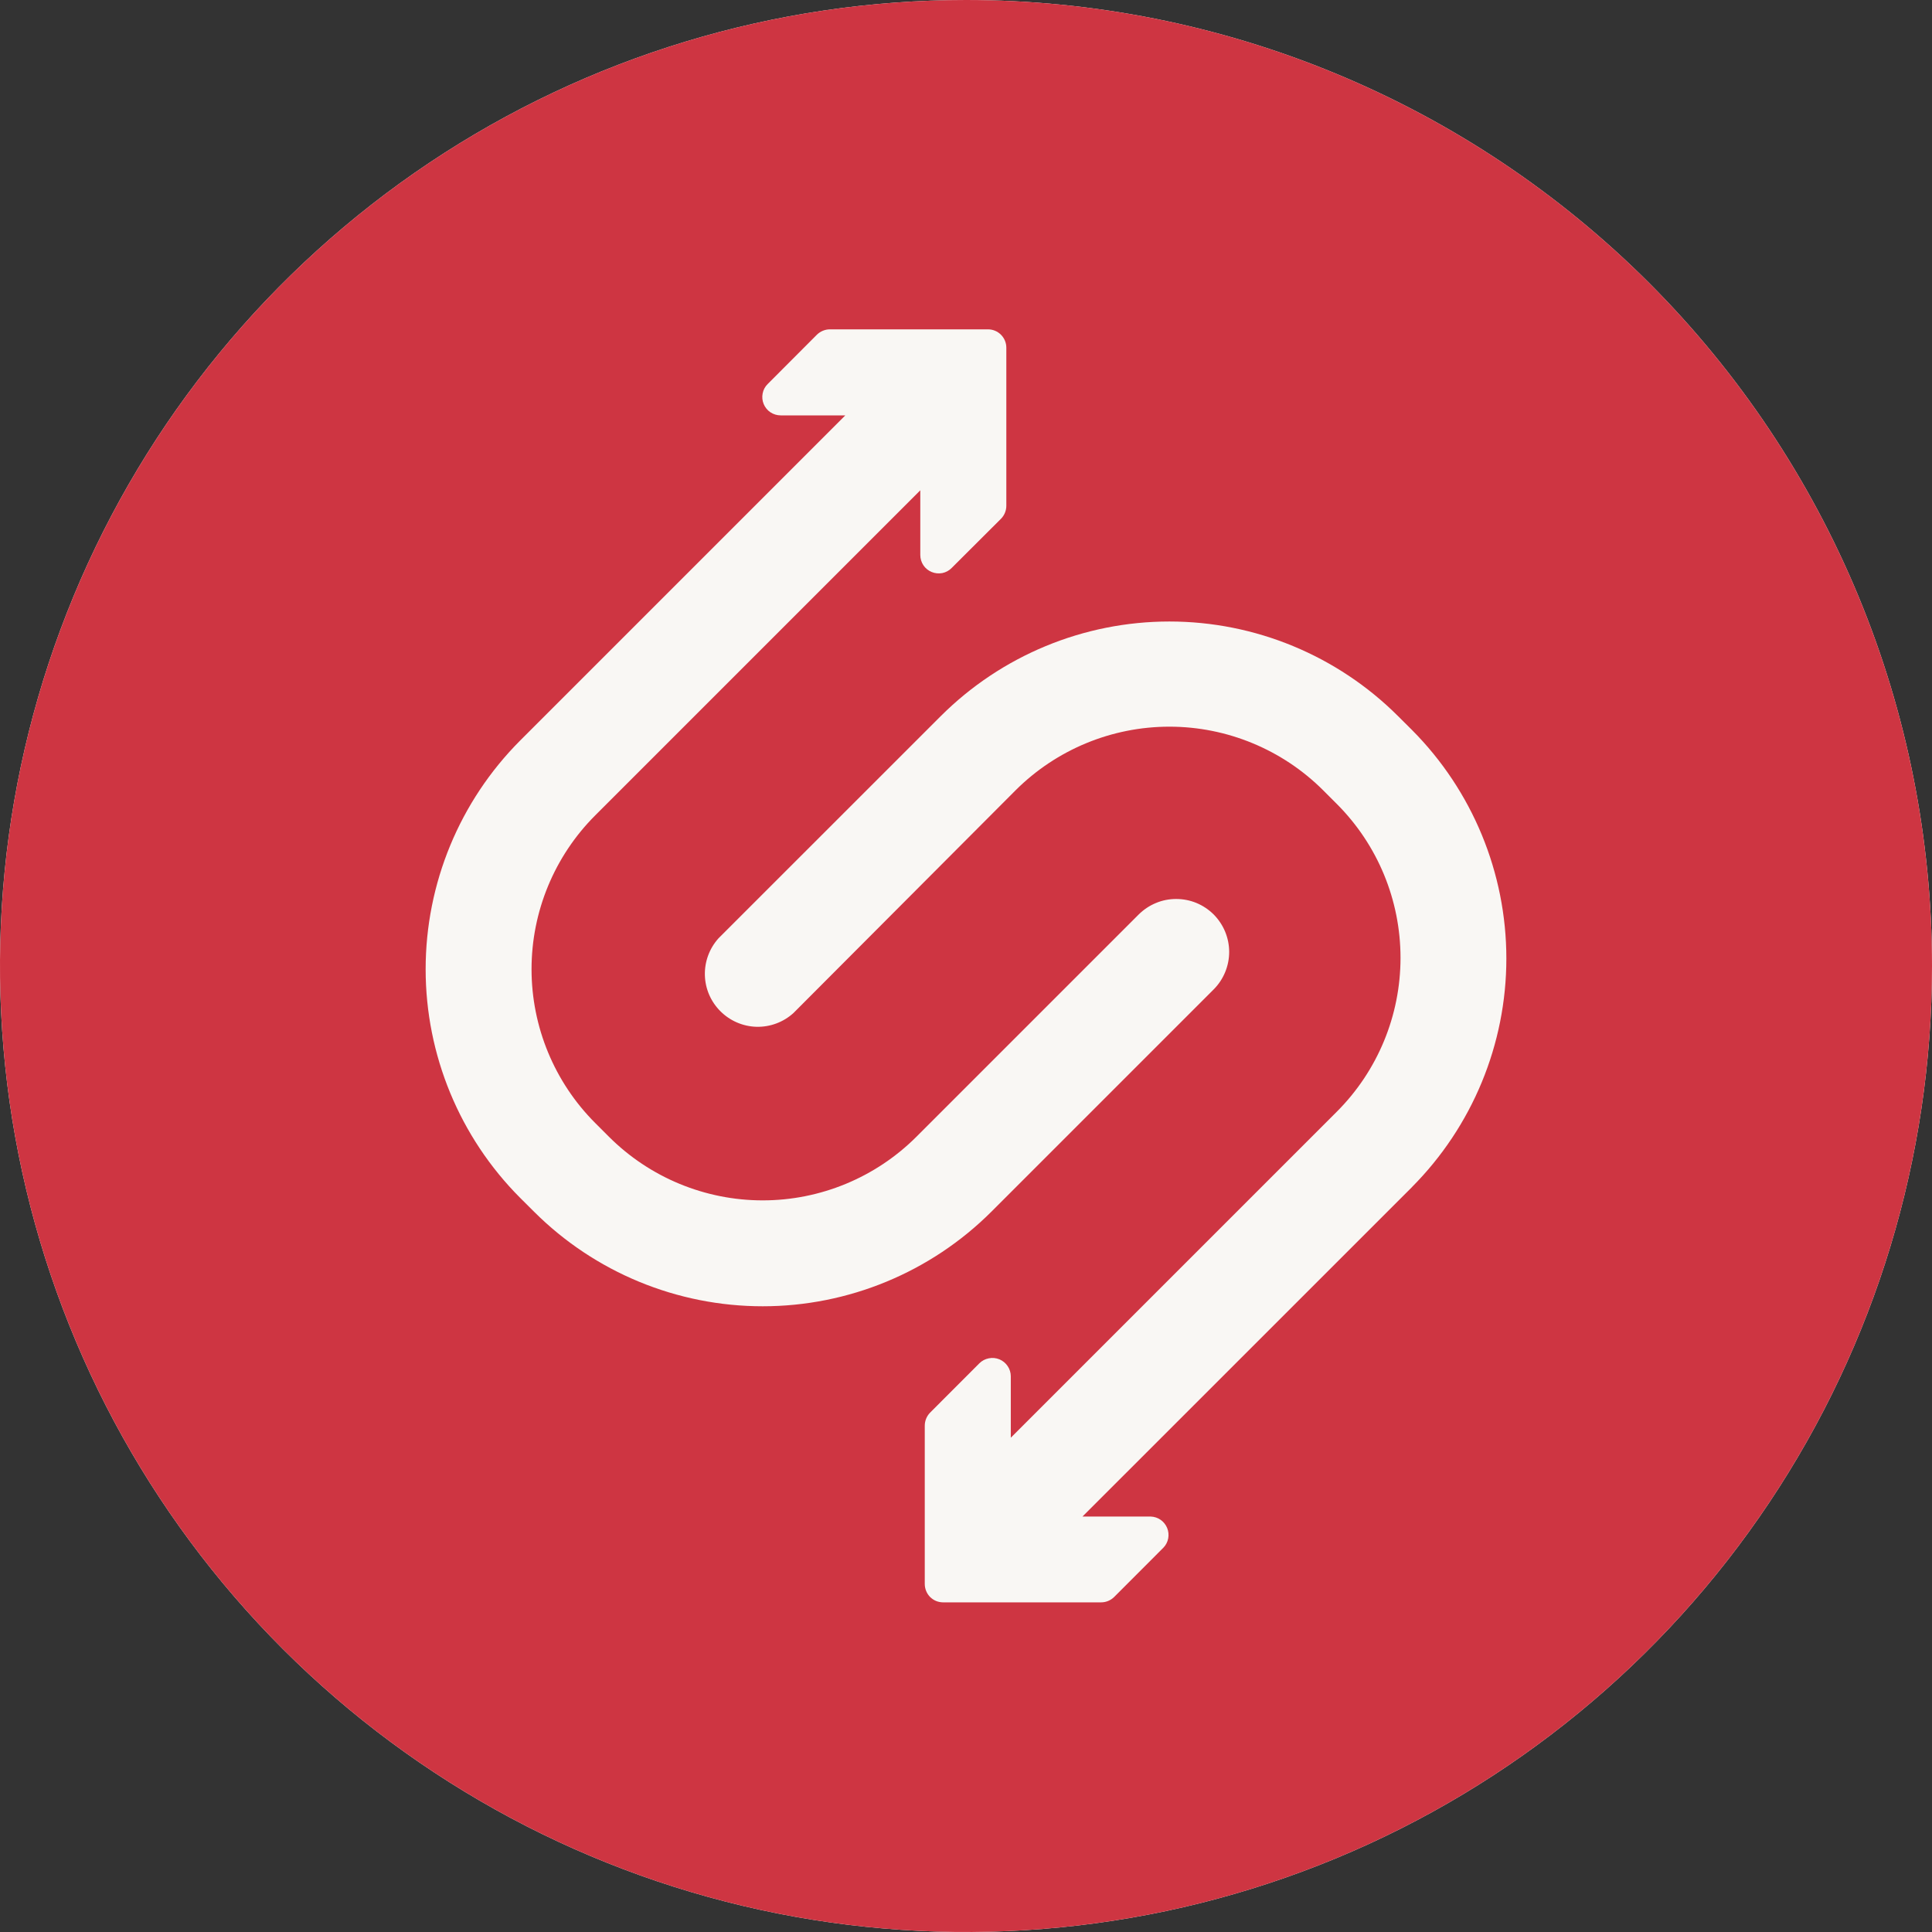
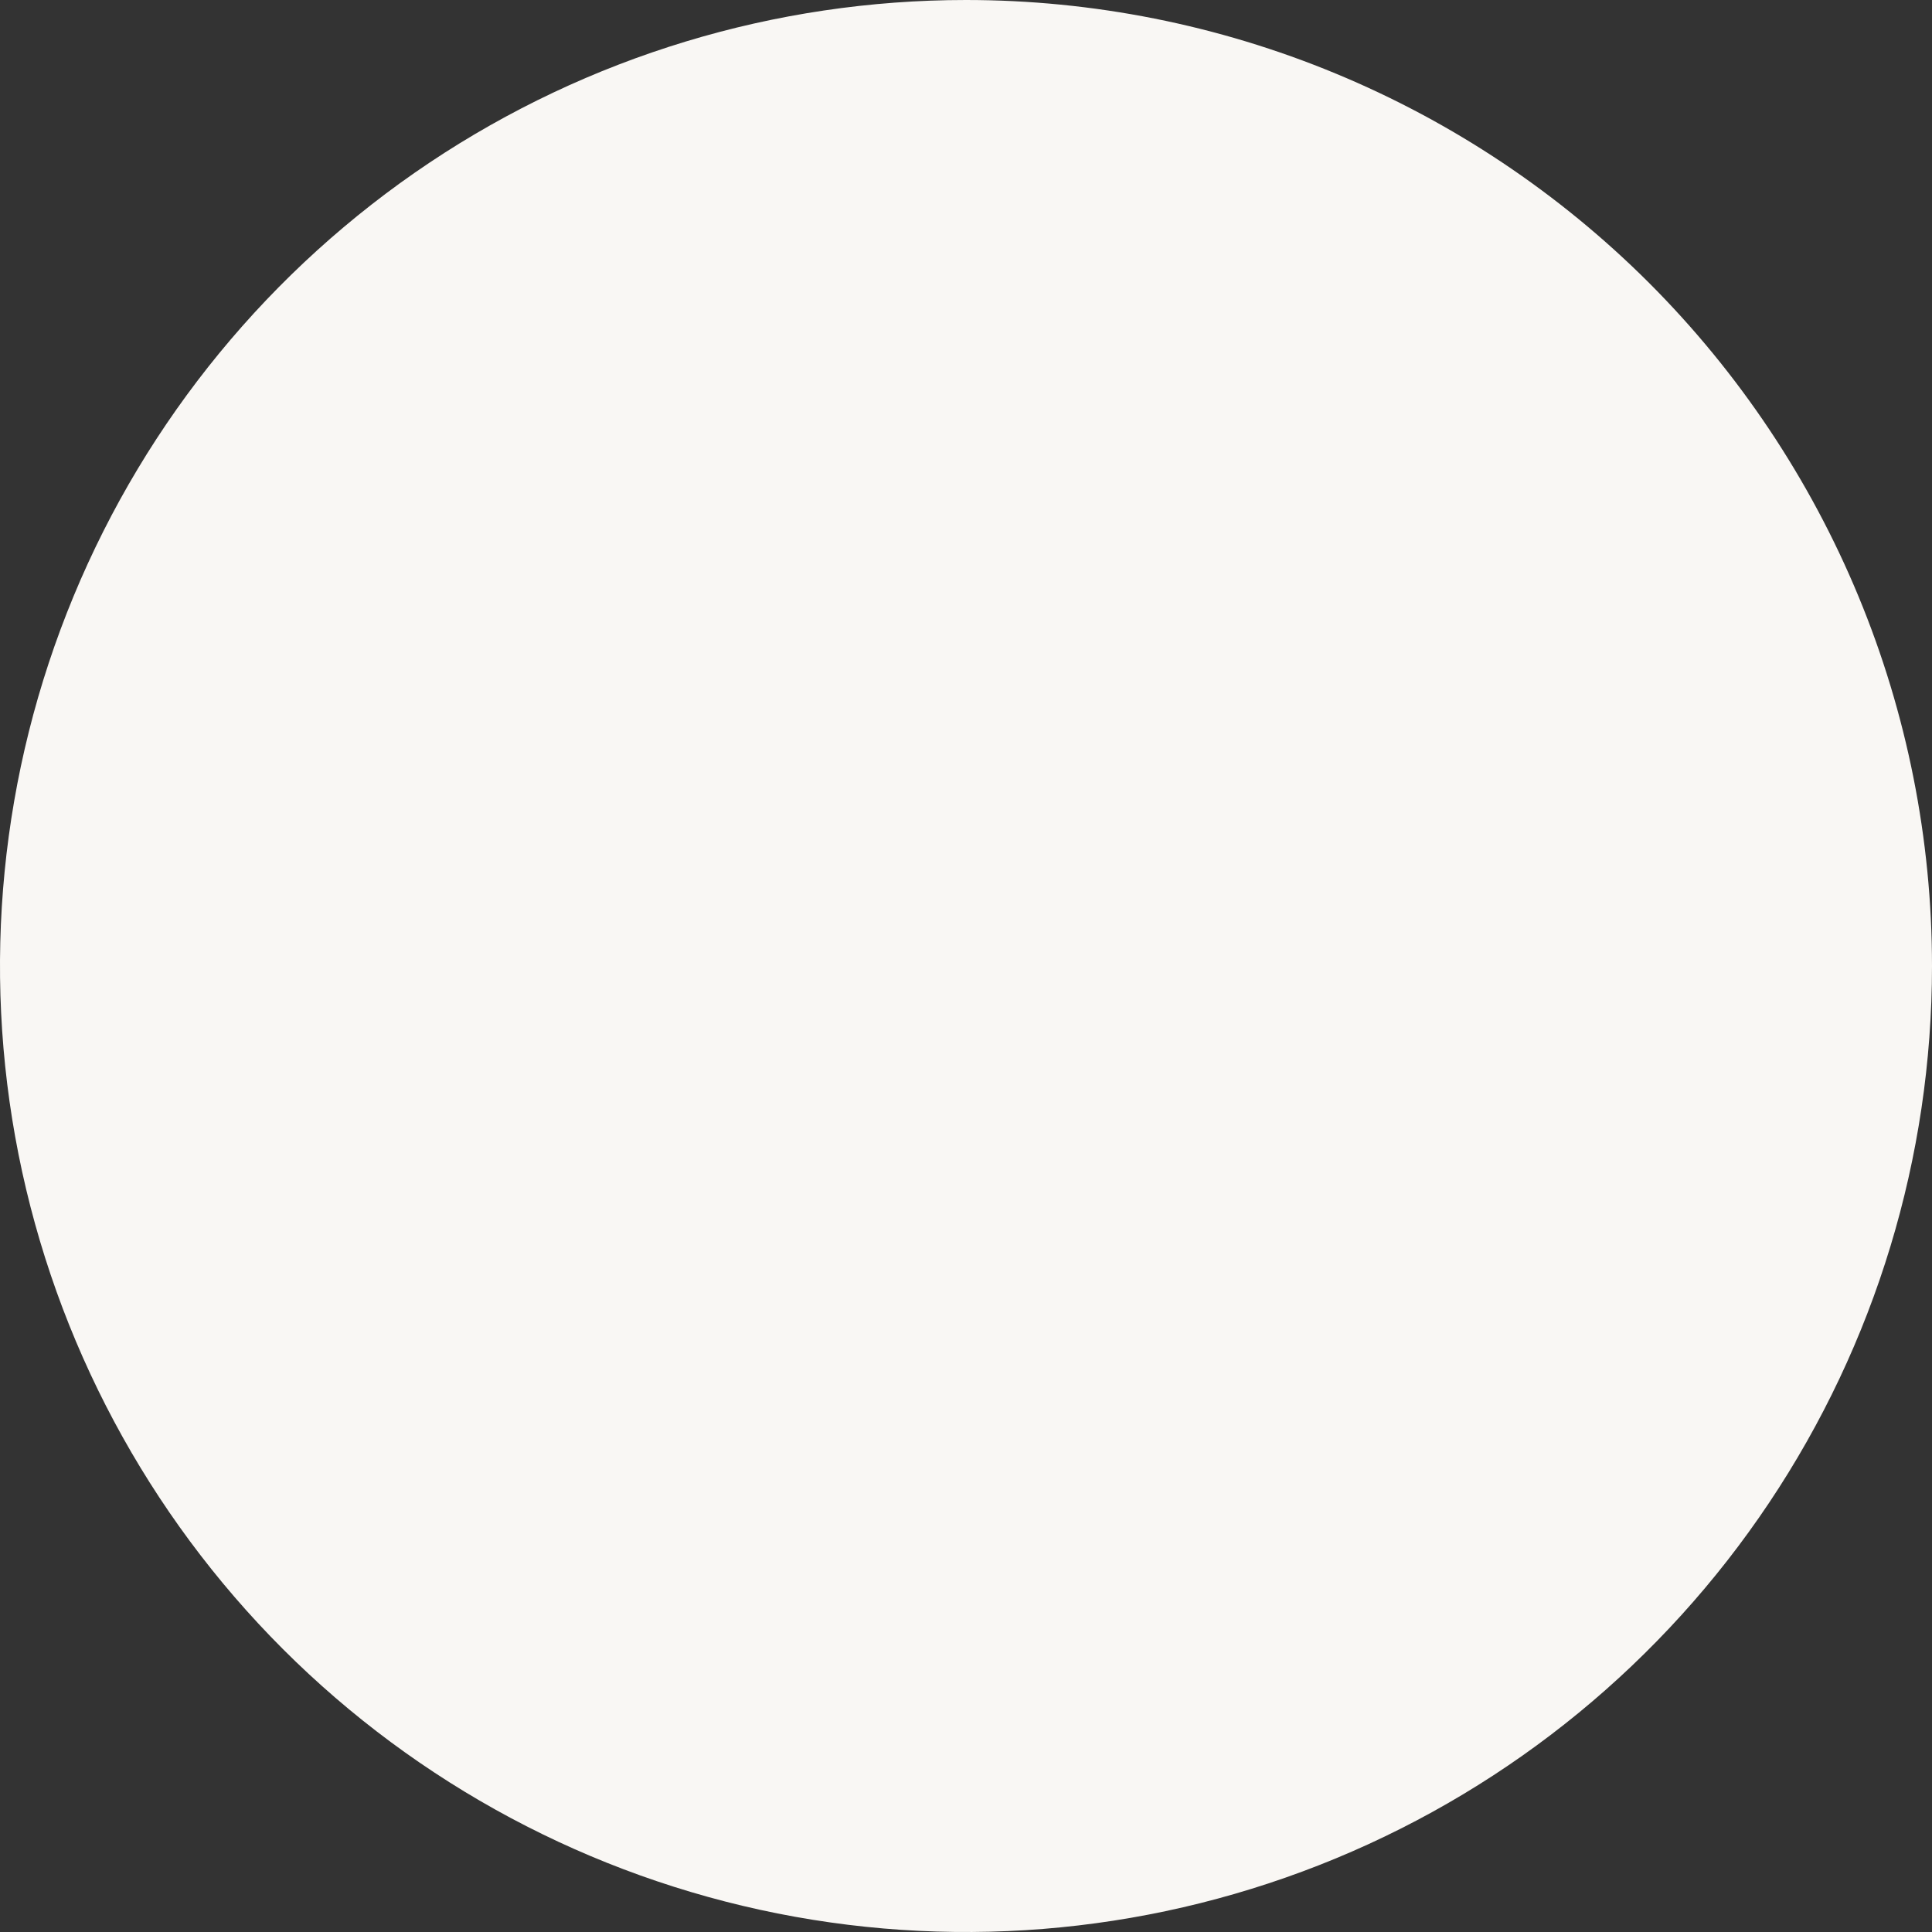
<svg xmlns="http://www.w3.org/2000/svg" version="1.1" width="32" height="32">
  <rect width="100%" height="100%" fill="#333333" stroke="none" />
  <svg width="32" height="32" viewBox="0 0 32 32" fill="none">
    <path d="M16 0C12.835 0 9.742 0.938 7.111 2.696C4.48 4.455 2.429 6.953 1.218 9.877C0.007 12.801 -0.31 16.018 0.307 19.121C0.925 22.225 2.449 25.076 4.686 27.314C6.924 29.551 9.775 31.075 12.879 31.693C15.982 32.31 19.199 31.993 22.123 30.782C25.047 29.571 27.545 27.52 29.303 24.889C31.062 22.258 32 19.165 32 16C32 13.899 31.586 11.818 30.782 9.877C29.978 7.936 28.799 6.172 27.314 4.686C25.828 3.201 24.064 2.022 22.123 1.218C20.182 0.414 18.101 0 16 0V0Z" fill="#F9F7F4" />
-     <path d="M16 0C12.835 0 9.742 0.938 7.111 2.696C4.48 4.455 2.429 6.953 1.218 9.877C0.007 12.801 -0.31 16.018 0.307 19.121C0.925 22.225 2.449 25.076 4.686 27.314C6.924 29.551 9.775 31.075 12.879 31.693C15.982 32.31 19.199 31.993 22.123 30.782C25.047 29.571 27.545 27.52 29.303 24.889C31.062 22.258 32 19.165 32 16C32 13.899 31.586 11.818 30.782 9.877C29.978 7.936 28.799 6.172 27.314 4.686C25.828 3.201 24.064 2.022 22.123 1.218C20.182 0.414 18.101 0 16 0V0ZM8.846 20.07L8.615 19.84C7.613 18.835 7.05 17.473 7.05 16.053C7.05 14.633 7.613 13.271 8.615 12.266L14.001 6.88H12.931C12.87 6.88 12.811 6.862 12.761 6.829C12.711 6.796 12.672 6.748 12.649 6.692C12.626 6.637 12.62 6.576 12.632 6.516C12.643 6.457 12.672 6.403 12.715 6.361L13.531 5.543C13.589 5.487 13.666 5.455 13.746 5.455H16.364C16.445 5.455 16.522 5.487 16.579 5.544C16.636 5.601 16.668 5.678 16.668 5.759V8.377C16.668 8.457 16.636 8.535 16.58 8.592L15.762 9.408C15.72 9.451 15.666 9.48 15.607 9.492C15.547 9.503 15.486 9.497 15.431 9.474C15.375 9.451 15.327 9.412 15.294 9.362C15.261 9.312 15.243 9.253 15.243 9.193V8.121L9.857 13.507C9.183 14.182 8.804 15.098 8.804 16.053C8.804 17.008 9.183 17.924 9.857 18.599L10.086 18.828C10.762 19.503 11.678 19.882 12.633 19.882C13.587 19.882 14.503 19.503 15.179 18.828L18.86 15.147C18.942 15.066 19.038 15.001 19.145 14.957C19.251 14.912 19.366 14.89 19.481 14.89C19.596 14.89 19.71 14.912 19.817 14.956C19.923 15 20.02 15.065 20.102 15.146C20.183 15.228 20.248 15.325 20.292 15.431C20.336 15.538 20.359 15.652 20.359 15.767C20.359 15.882 20.336 15.996 20.292 16.103C20.248 16.209 20.184 16.306 20.102 16.388L16.42 20.07C15.414 21.073 14.052 21.636 12.633 21.636C11.213 21.636 9.851 21.073 8.846 20.07V20.07ZM23.387 19.662L17.929 25.119H19.061C19.12 25.121 19.177 25.14 19.225 25.174C19.273 25.208 19.31 25.255 19.332 25.309C19.354 25.363 19.36 25.423 19.349 25.481C19.338 25.539 19.311 25.592 19.27 25.634L18.454 26.451C18.396 26.508 18.319 26.54 18.238 26.54H15.621C15.581 26.54 15.541 26.532 15.504 26.517C15.467 26.502 15.434 26.479 15.405 26.451C15.377 26.422 15.355 26.389 15.34 26.352C15.325 26.315 15.317 26.275 15.317 26.235V25.636C15.316 25.618 15.316 25.6 15.317 25.583V23.613C15.317 23.574 15.325 23.534 15.34 23.497C15.355 23.46 15.377 23.427 15.405 23.398L16.221 22.581C16.264 22.538 16.319 22.509 16.378 22.498C16.437 22.486 16.498 22.492 16.554 22.515C16.609 22.538 16.657 22.577 16.69 22.627C16.724 22.677 16.742 22.736 16.742 22.796V23.813L22.144 18.411C22.819 17.735 23.197 16.819 23.197 15.865C23.197 14.91 22.819 13.994 22.144 13.318L21.915 13.089C21.239 12.415 20.323 12.036 19.369 12.036C18.414 12.036 17.498 12.415 16.822 13.089L13.141 16.78C12.974 16.931 12.756 17.012 12.531 17.007C12.306 17.001 12.092 16.909 11.933 16.75C11.773 16.591 11.681 16.378 11.675 16.153C11.669 15.928 11.75 15.709 11.9 15.542L15.582 11.861C16.587 10.858 17.949 10.294 19.369 10.294C20.789 10.294 22.151 10.858 23.156 11.861L23.386 12.09C24.387 13.095 24.95 14.457 24.95 15.876C24.95 17.295 24.387 18.656 23.386 19.662H23.387Z" fill="#CE3542" />
  </svg>
  <style>@media (prefers-color-scheme: light) { :root { filter: none; } }
@media (prefers-color-scheme: dark) { :root { filter: none; } }
</style>
</svg>